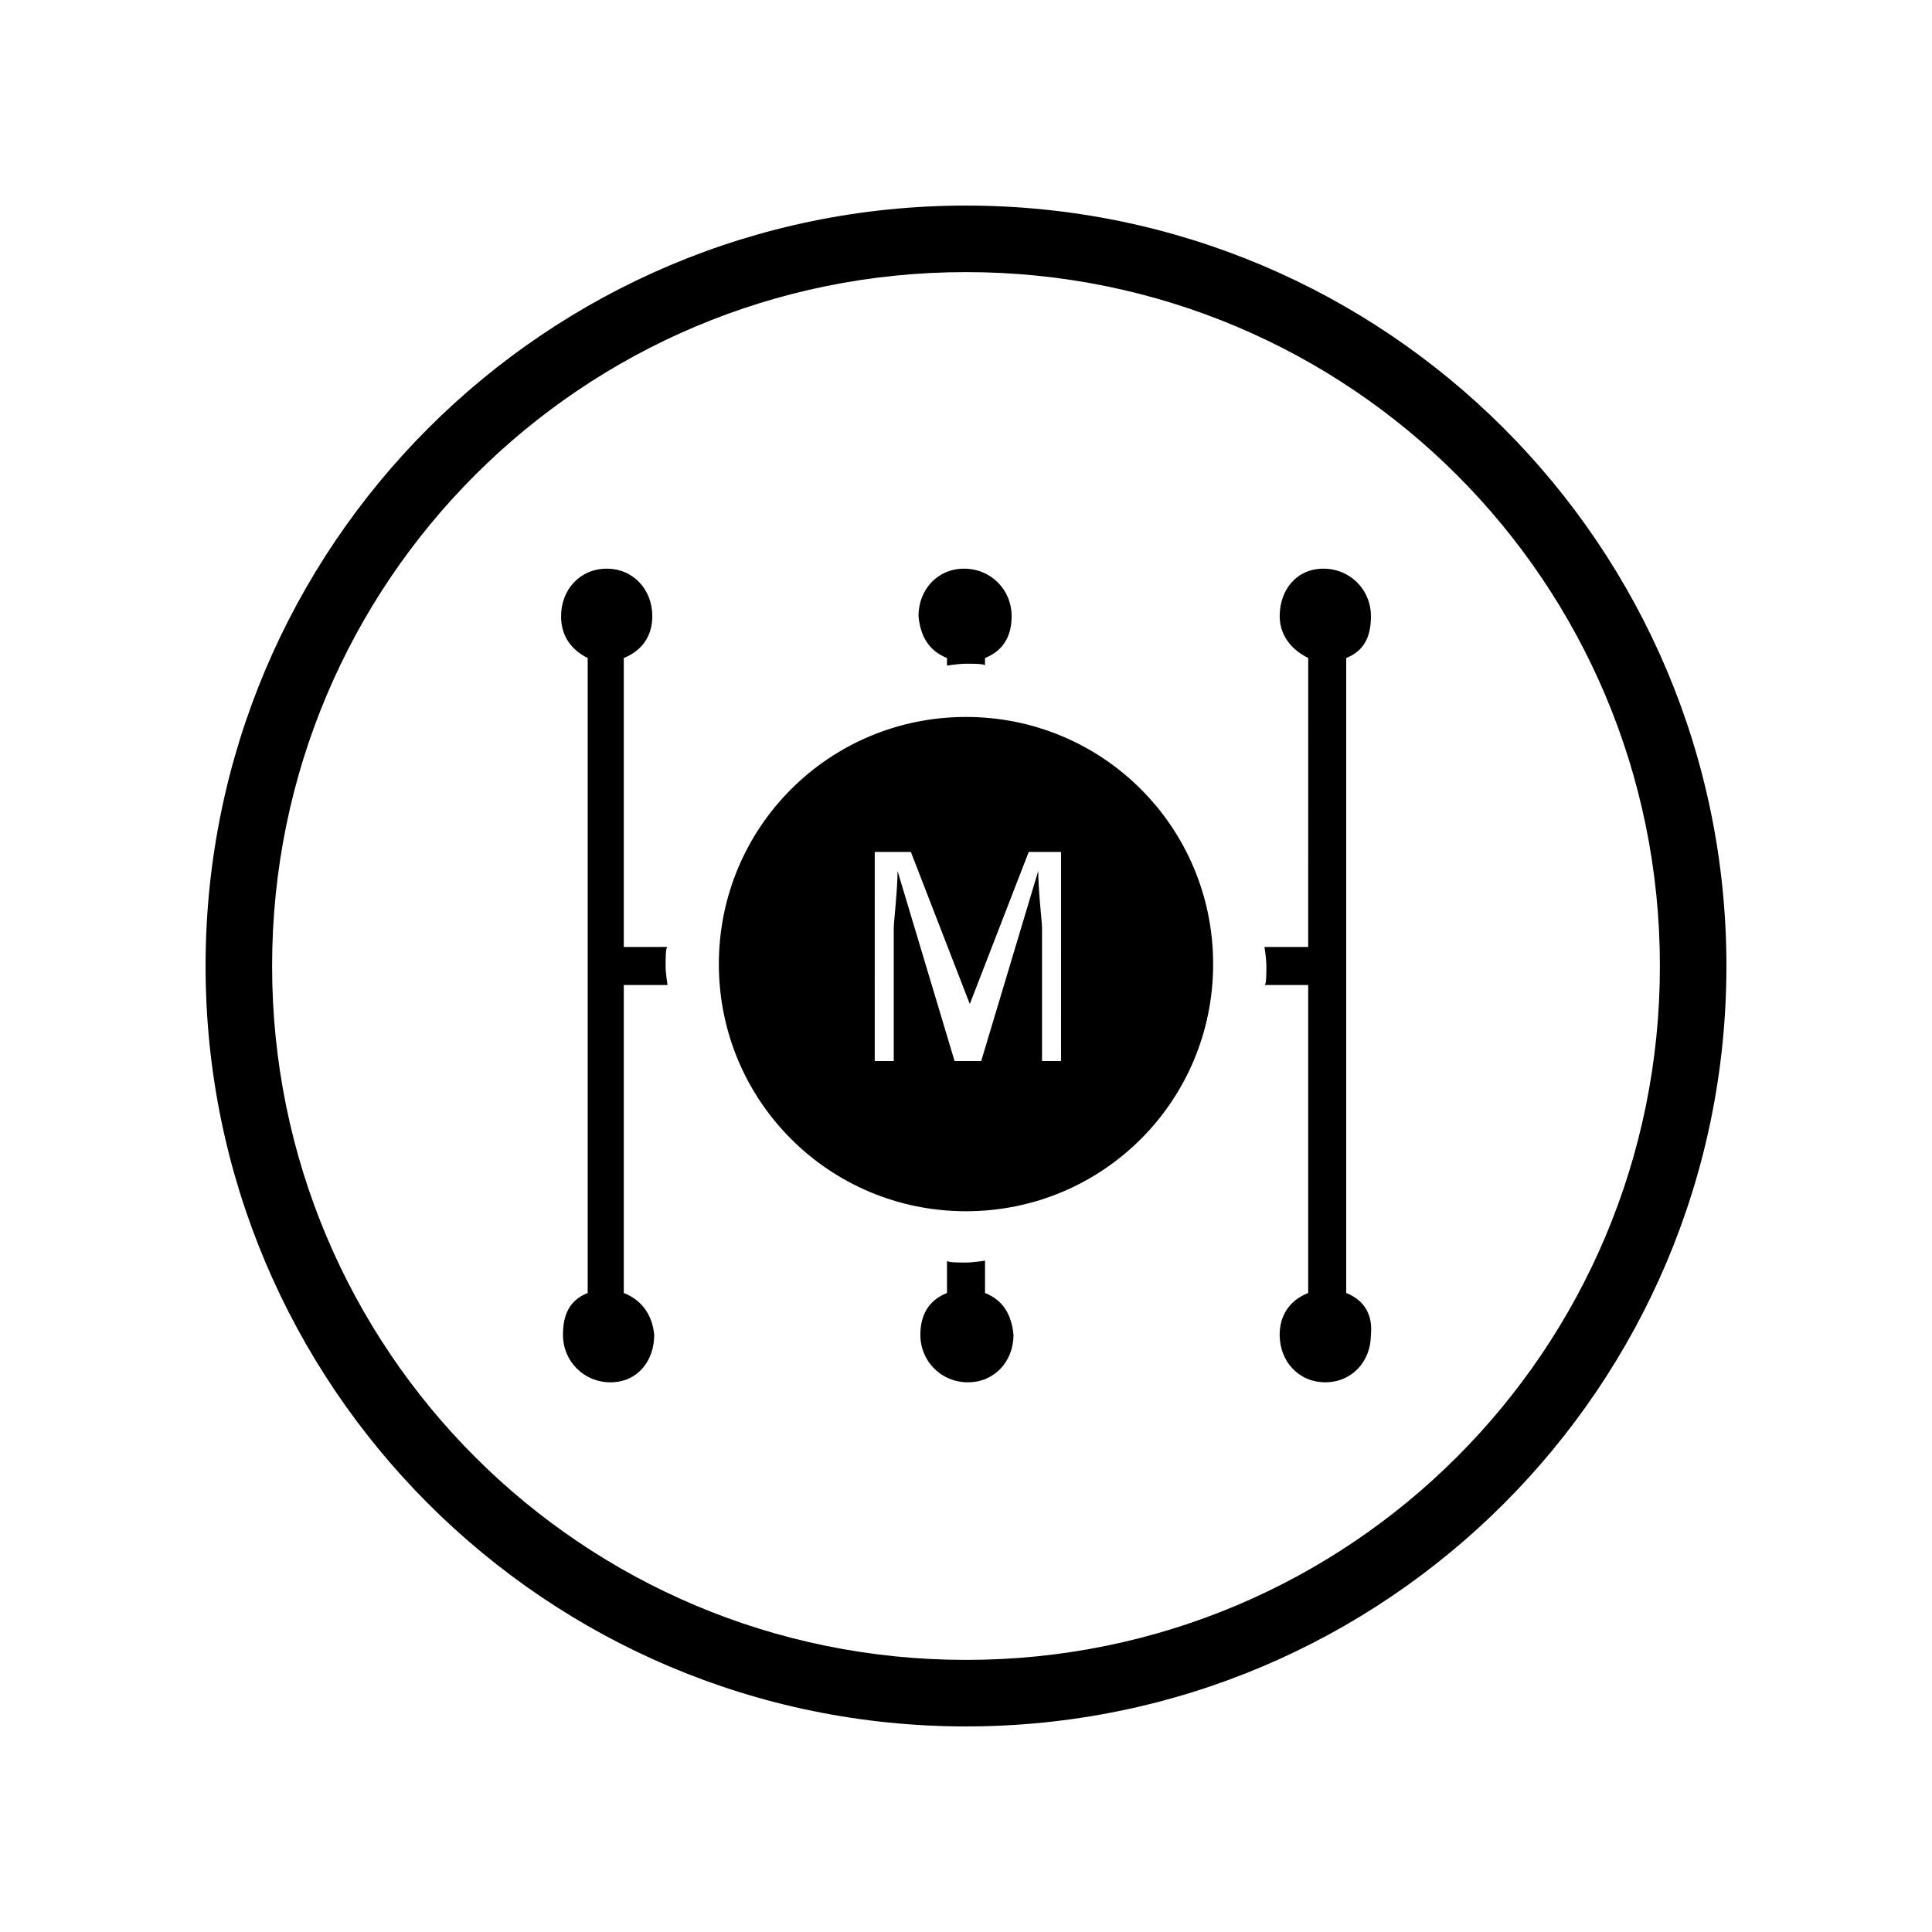
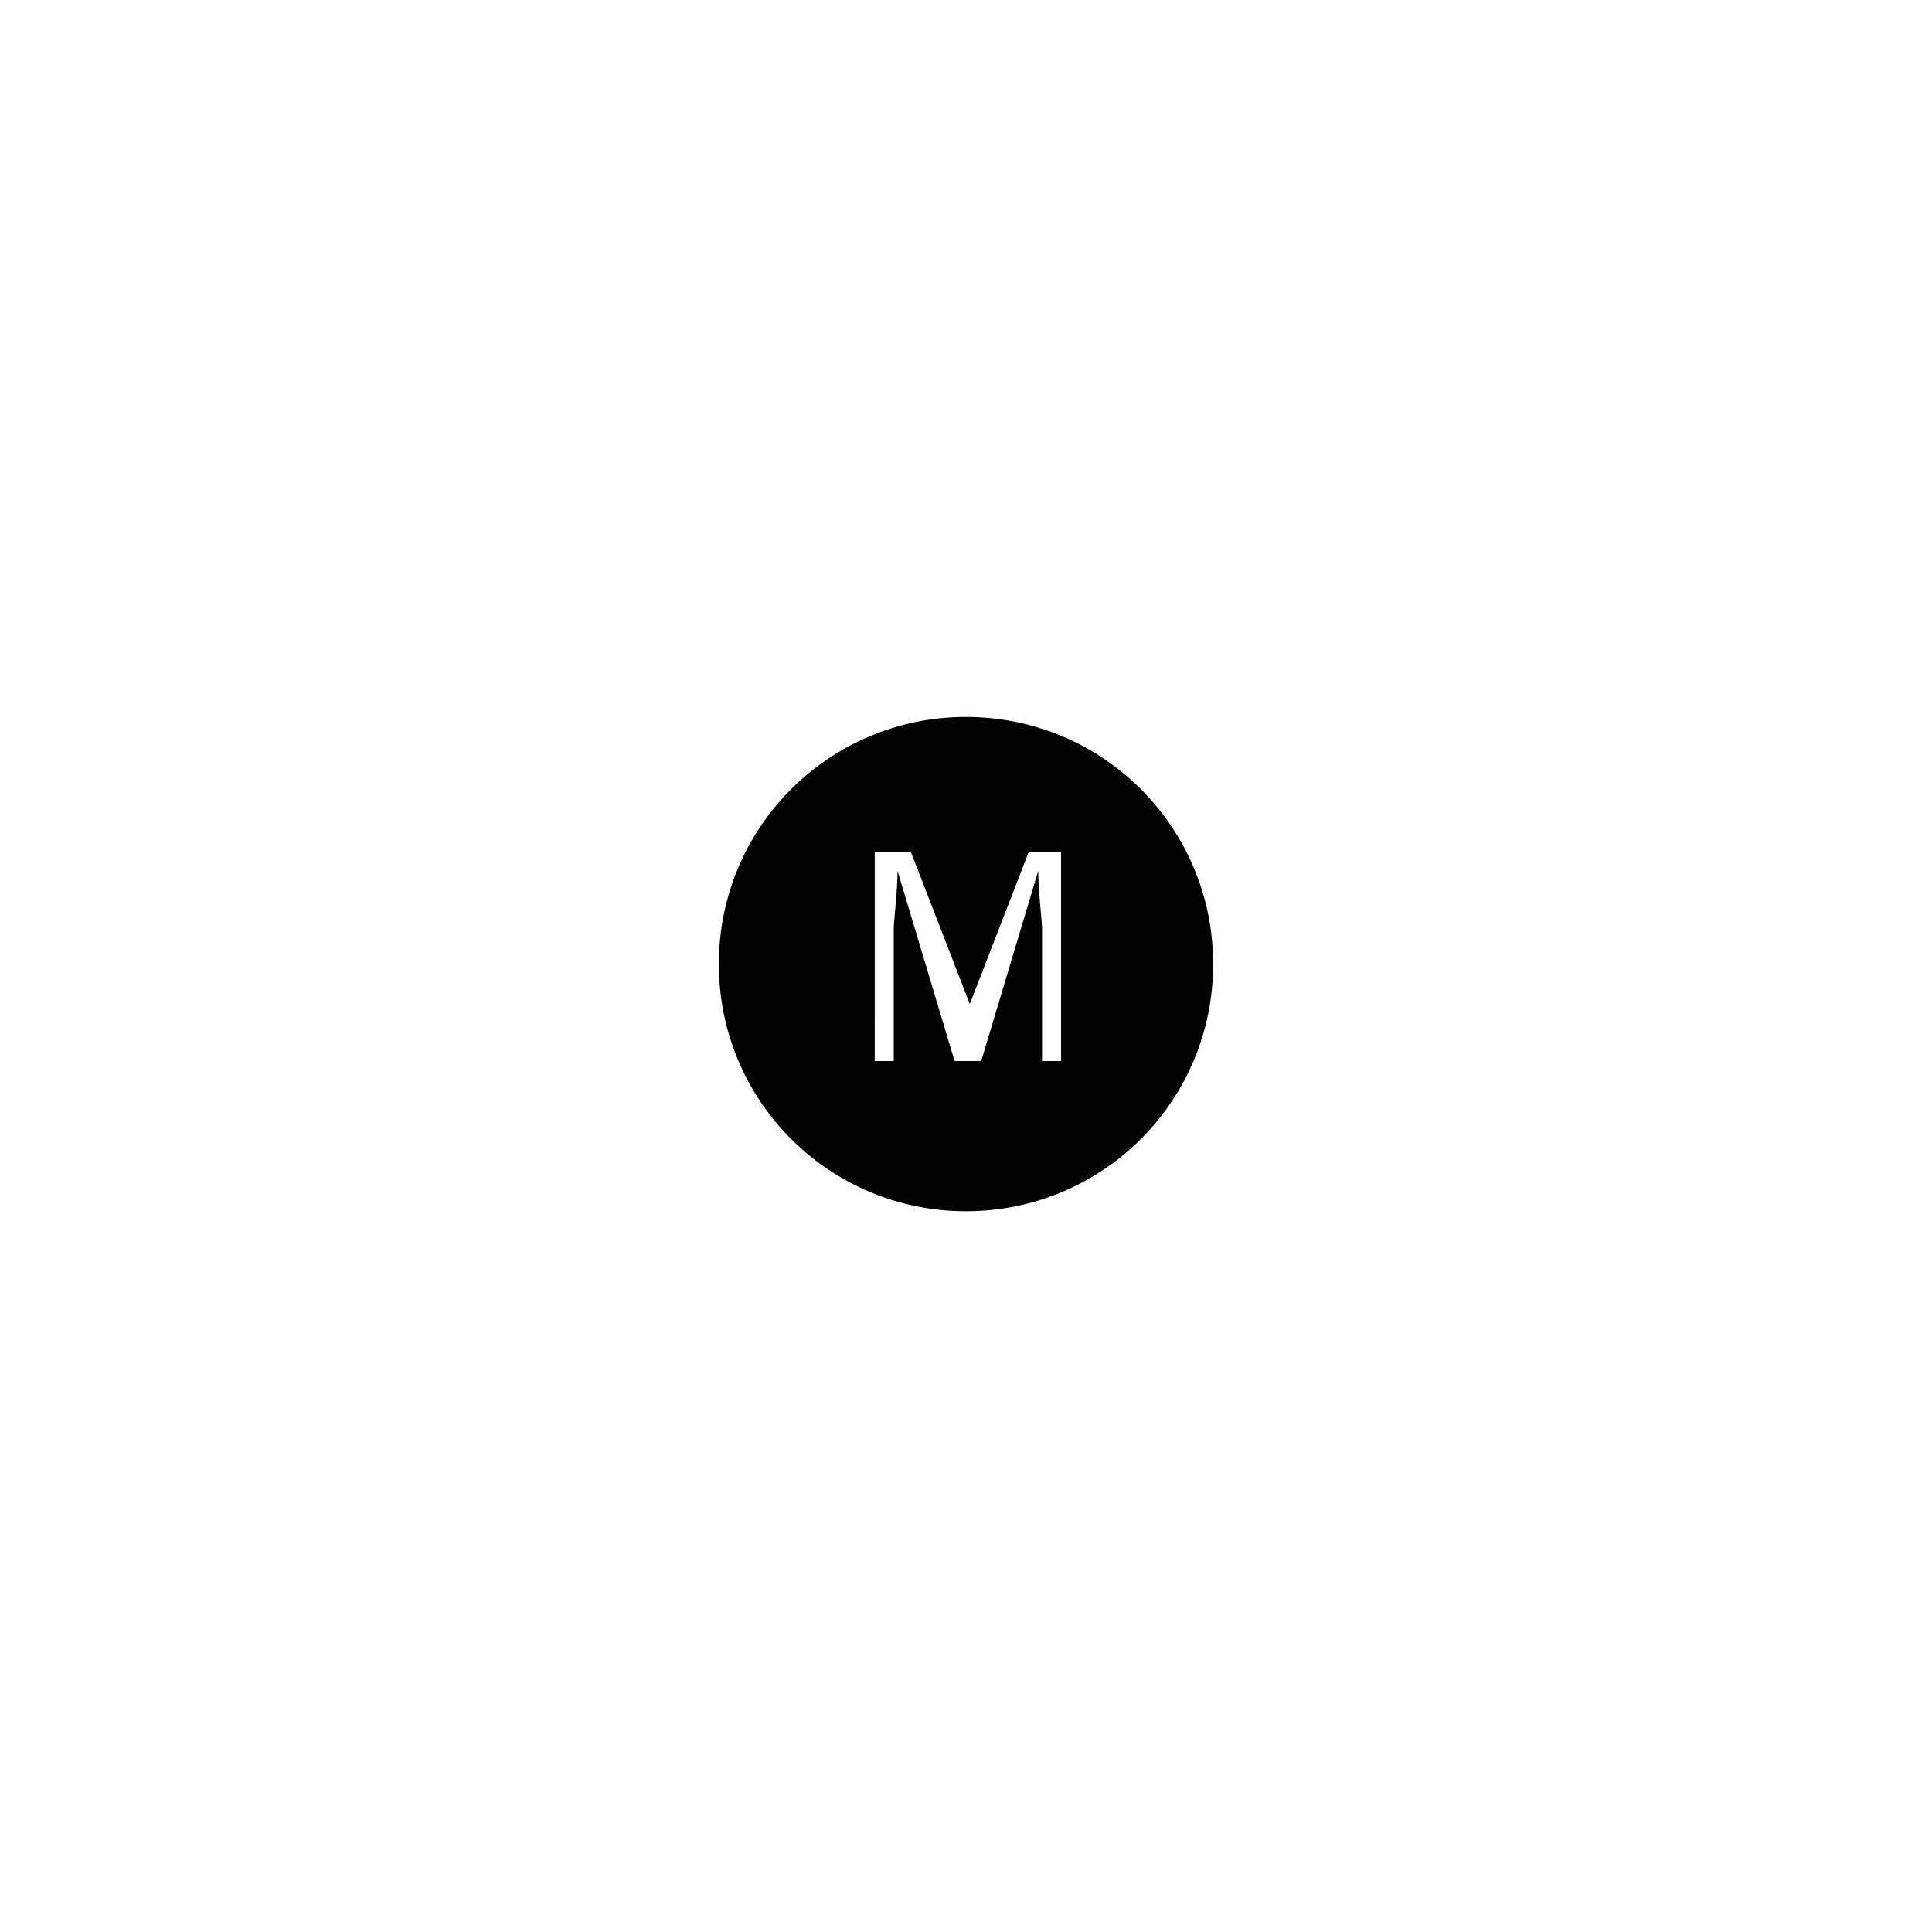
<svg xmlns="http://www.w3.org/2000/svg" fill="#000000" width="800px" height="800px" version="1.1" viewBox="144 144 512 512">
  <g>
-     <path d="m400 198.48c-111.34 0-201.52 90.184-201.52 201.52 0 111.34 90.184 201.52 201.52 201.52 111.34 0 201.52-90.184 201.52-201.52 0-111.34-90.184-201.52-201.52-201.52zm0 385.41c-101.77 0-183.89-82.121-183.89-183.89s82.121-183.89 183.89-183.89 183.89 82.121 183.89 183.89-82.121 183.89-183.89 183.89z" />
-     <path d="m394.96 318.38v2.016s3.023-0.504 5.039-0.504 5.039 0 5.039 0.504v-2.016c5.039-2.016 7.055-6.047 7.055-11.082 0-7.055-5.543-12.594-12.594-12.594-7.055 0-12.09 5.543-12.09 12.594 0.496 5.035 2.512 9.066 7.551 11.082z" />
-     <path d="m500.76 486.65v-168.27c5.039-2.016 6.551-6.047 6.551-11.082 0-7.055-5.543-12.594-12.594-12.594-7.055 0-11.586 5.543-11.586 12.594 0 4.535 2.519 8.566 7.559 11.082l-0.008 76.578h-11.586s0.504 3.023 0.504 5.039 0 5.039-0.504 5.039l11.586-0.004v81.617c-5.039 2.016-7.559 6.047-7.559 11.082 0 7.055 5.039 12.594 12.09 12.594 7.055 0 12.09-5.543 12.09-12.594 0.508-5.035-1.508-9.066-6.543-11.082z" />
-     <path d="m309.31 486.65v-81.617h11.586s-0.504-3.023-0.504-5.039 0-5.039 0.504-5.039l-11.586 0.004v-76.578c5.039-2.016 7.559-6.047 7.559-11.082 0-7.055-5.039-12.594-12.09-12.594-7.055 0-12.09 5.543-12.09 12.594 0 4.535 2.016 8.566 7.055 11.082v168.27c-5.039 2.016-6.551 6.047-6.551 11.082 0 7.055 5.543 12.594 12.594 12.594 7.055 0 11.586-5.543 11.586-12.594-0.504-5.039-3.023-9.07-8.062-11.086z" />
-     <path d="m405.04 486.65v-8.566s-3.023 0.504-5.039 0.504-5.039 0-5.039-0.504v8.566c-5.039 2.016-7.055 6.047-7.055 11.082 0 7.055 5.543 12.594 12.594 12.594 7.055 0 12.09-5.543 12.09-12.594-0.496-5.035-2.512-9.066-7.551-11.082z" />
    <path d="m400 334c-36.273 0-65.496 29.223-65.496 65.496 0 36.273 29.223 65.496 65.496 65.496s65.496-29.223 65.496-65.496c-0.004-36.277-29.223-65.496-65.496-65.496zm25.188 91.188h-5.039v-35.266c0-1.512-1.008-10.078-1.008-15.113l-15.113 50.383h-7.055l-15.113-50.383c0 5.039-1.008 13.602-1.008 15.113v35.266h-5.039l0.004-55.418h9.574l15.617 40.305 15.617-40.305h8.562z" />
  </g>
</svg>